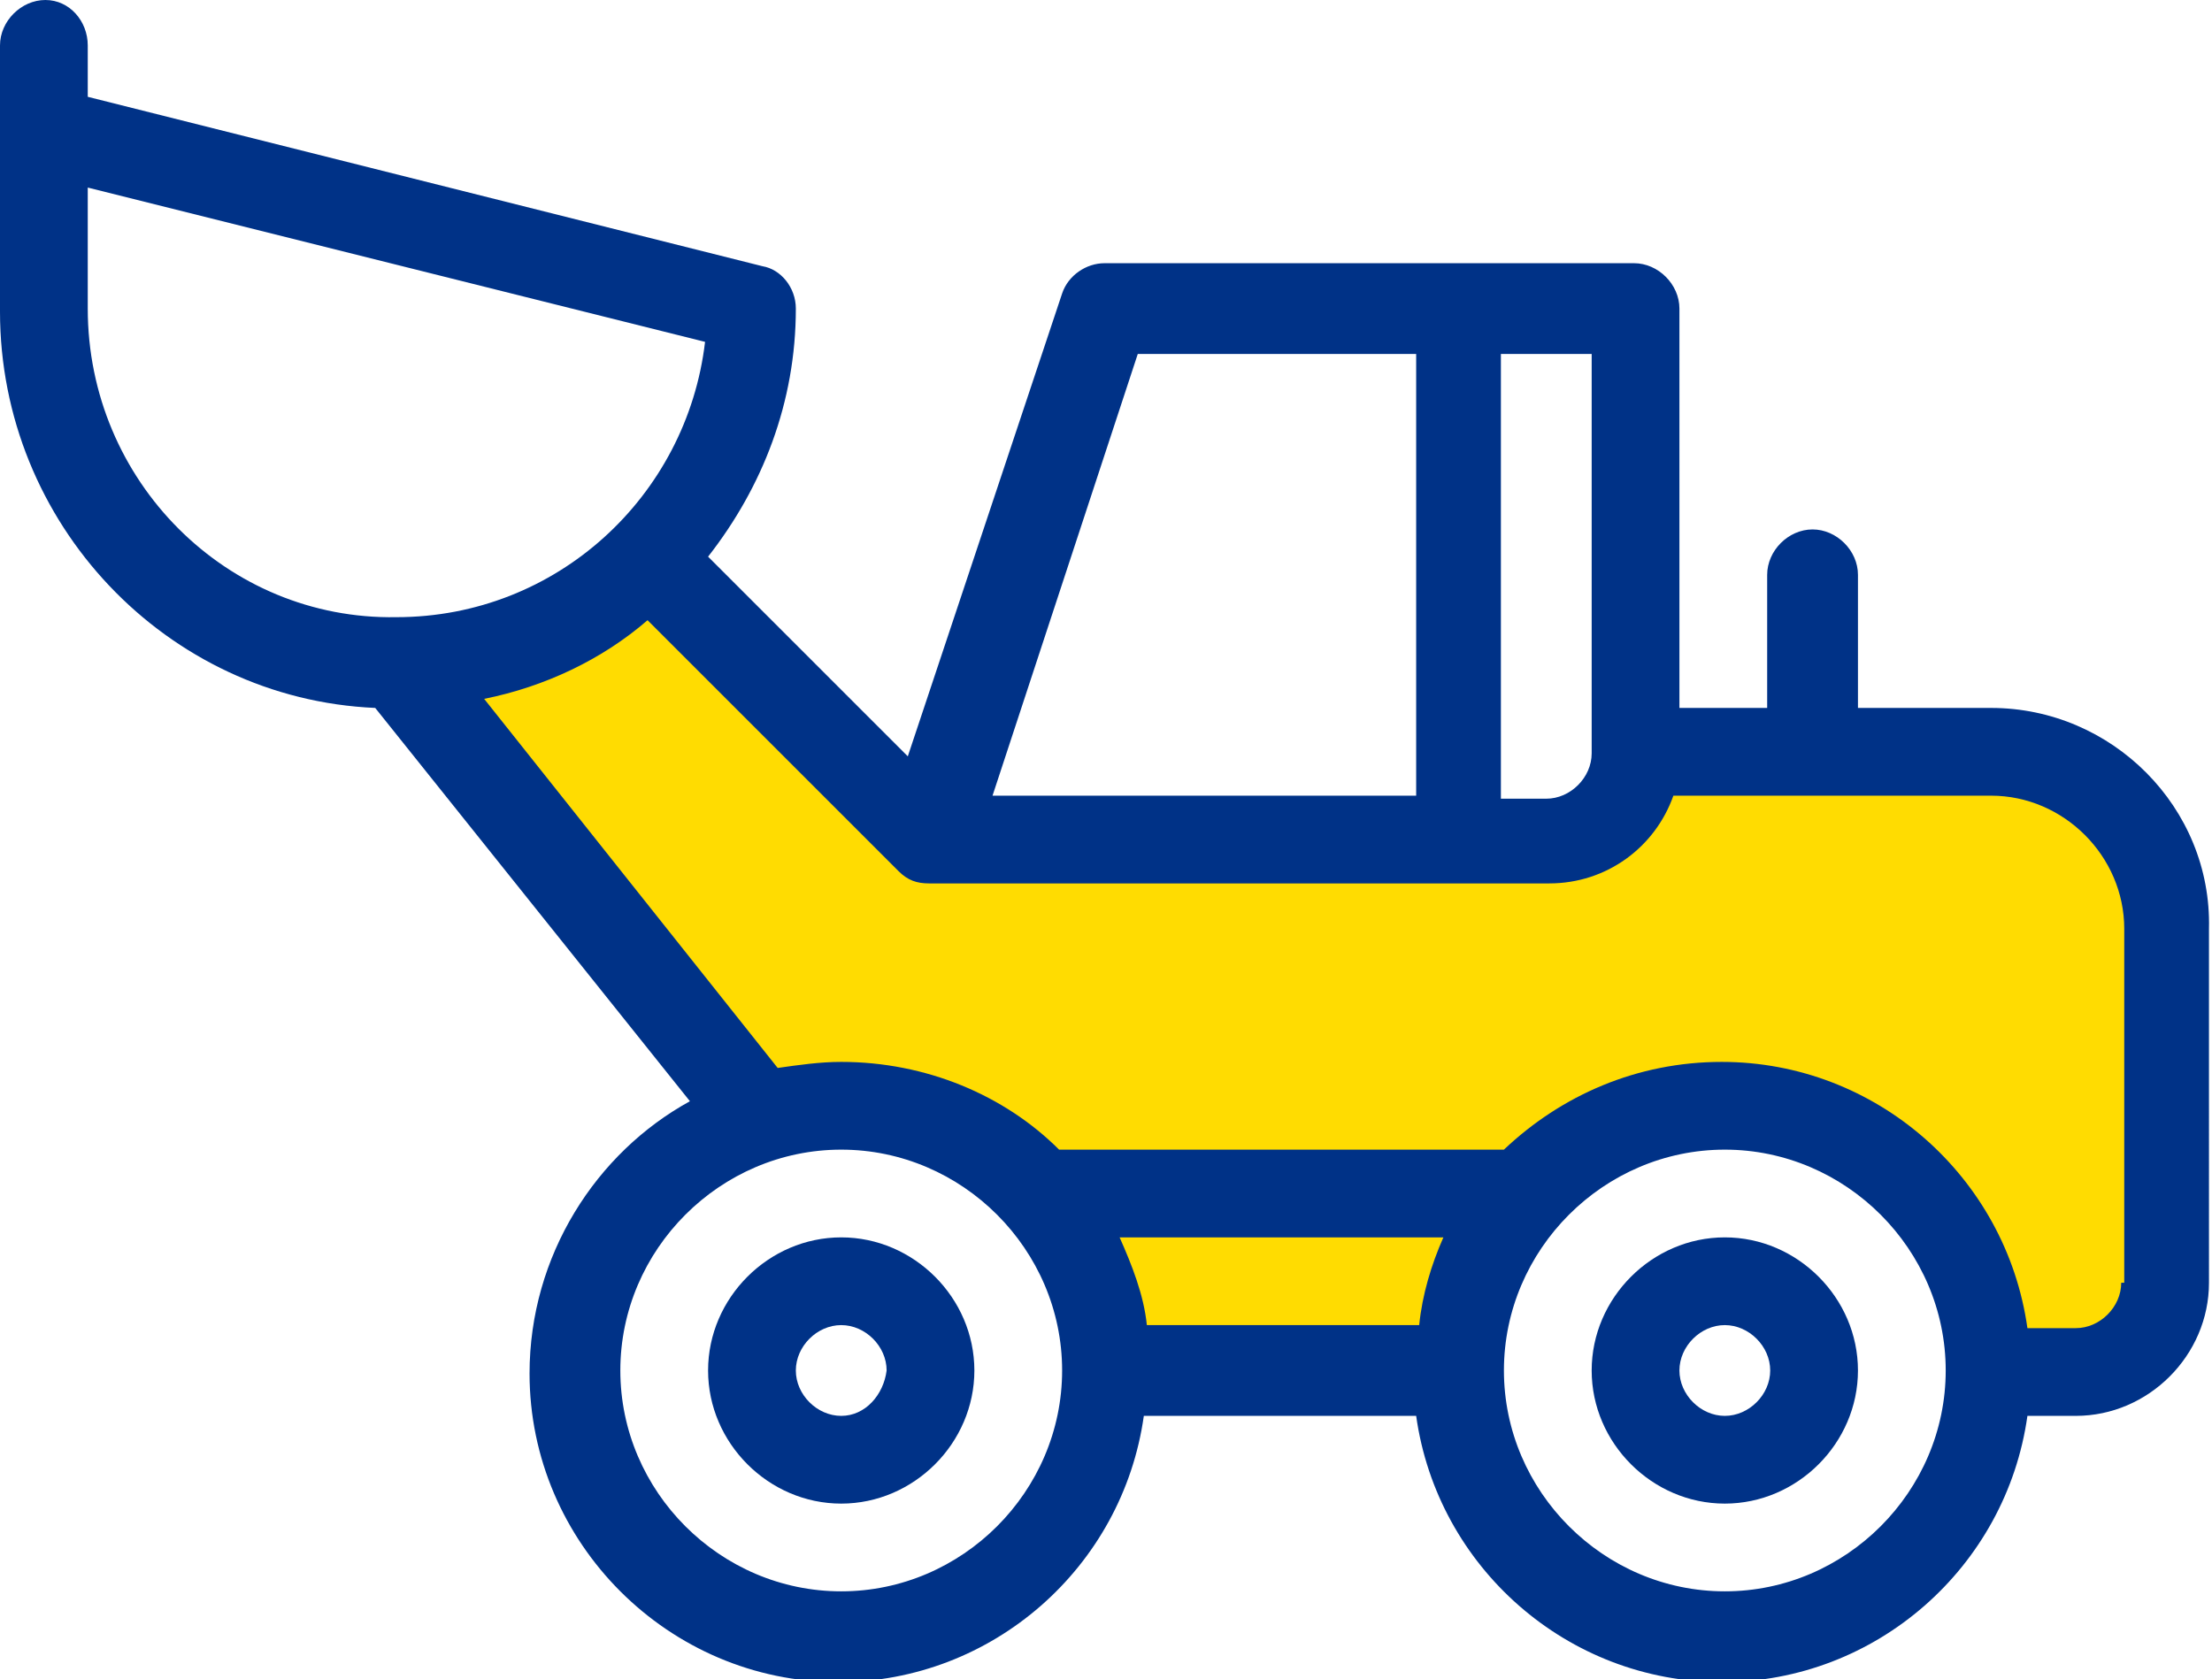
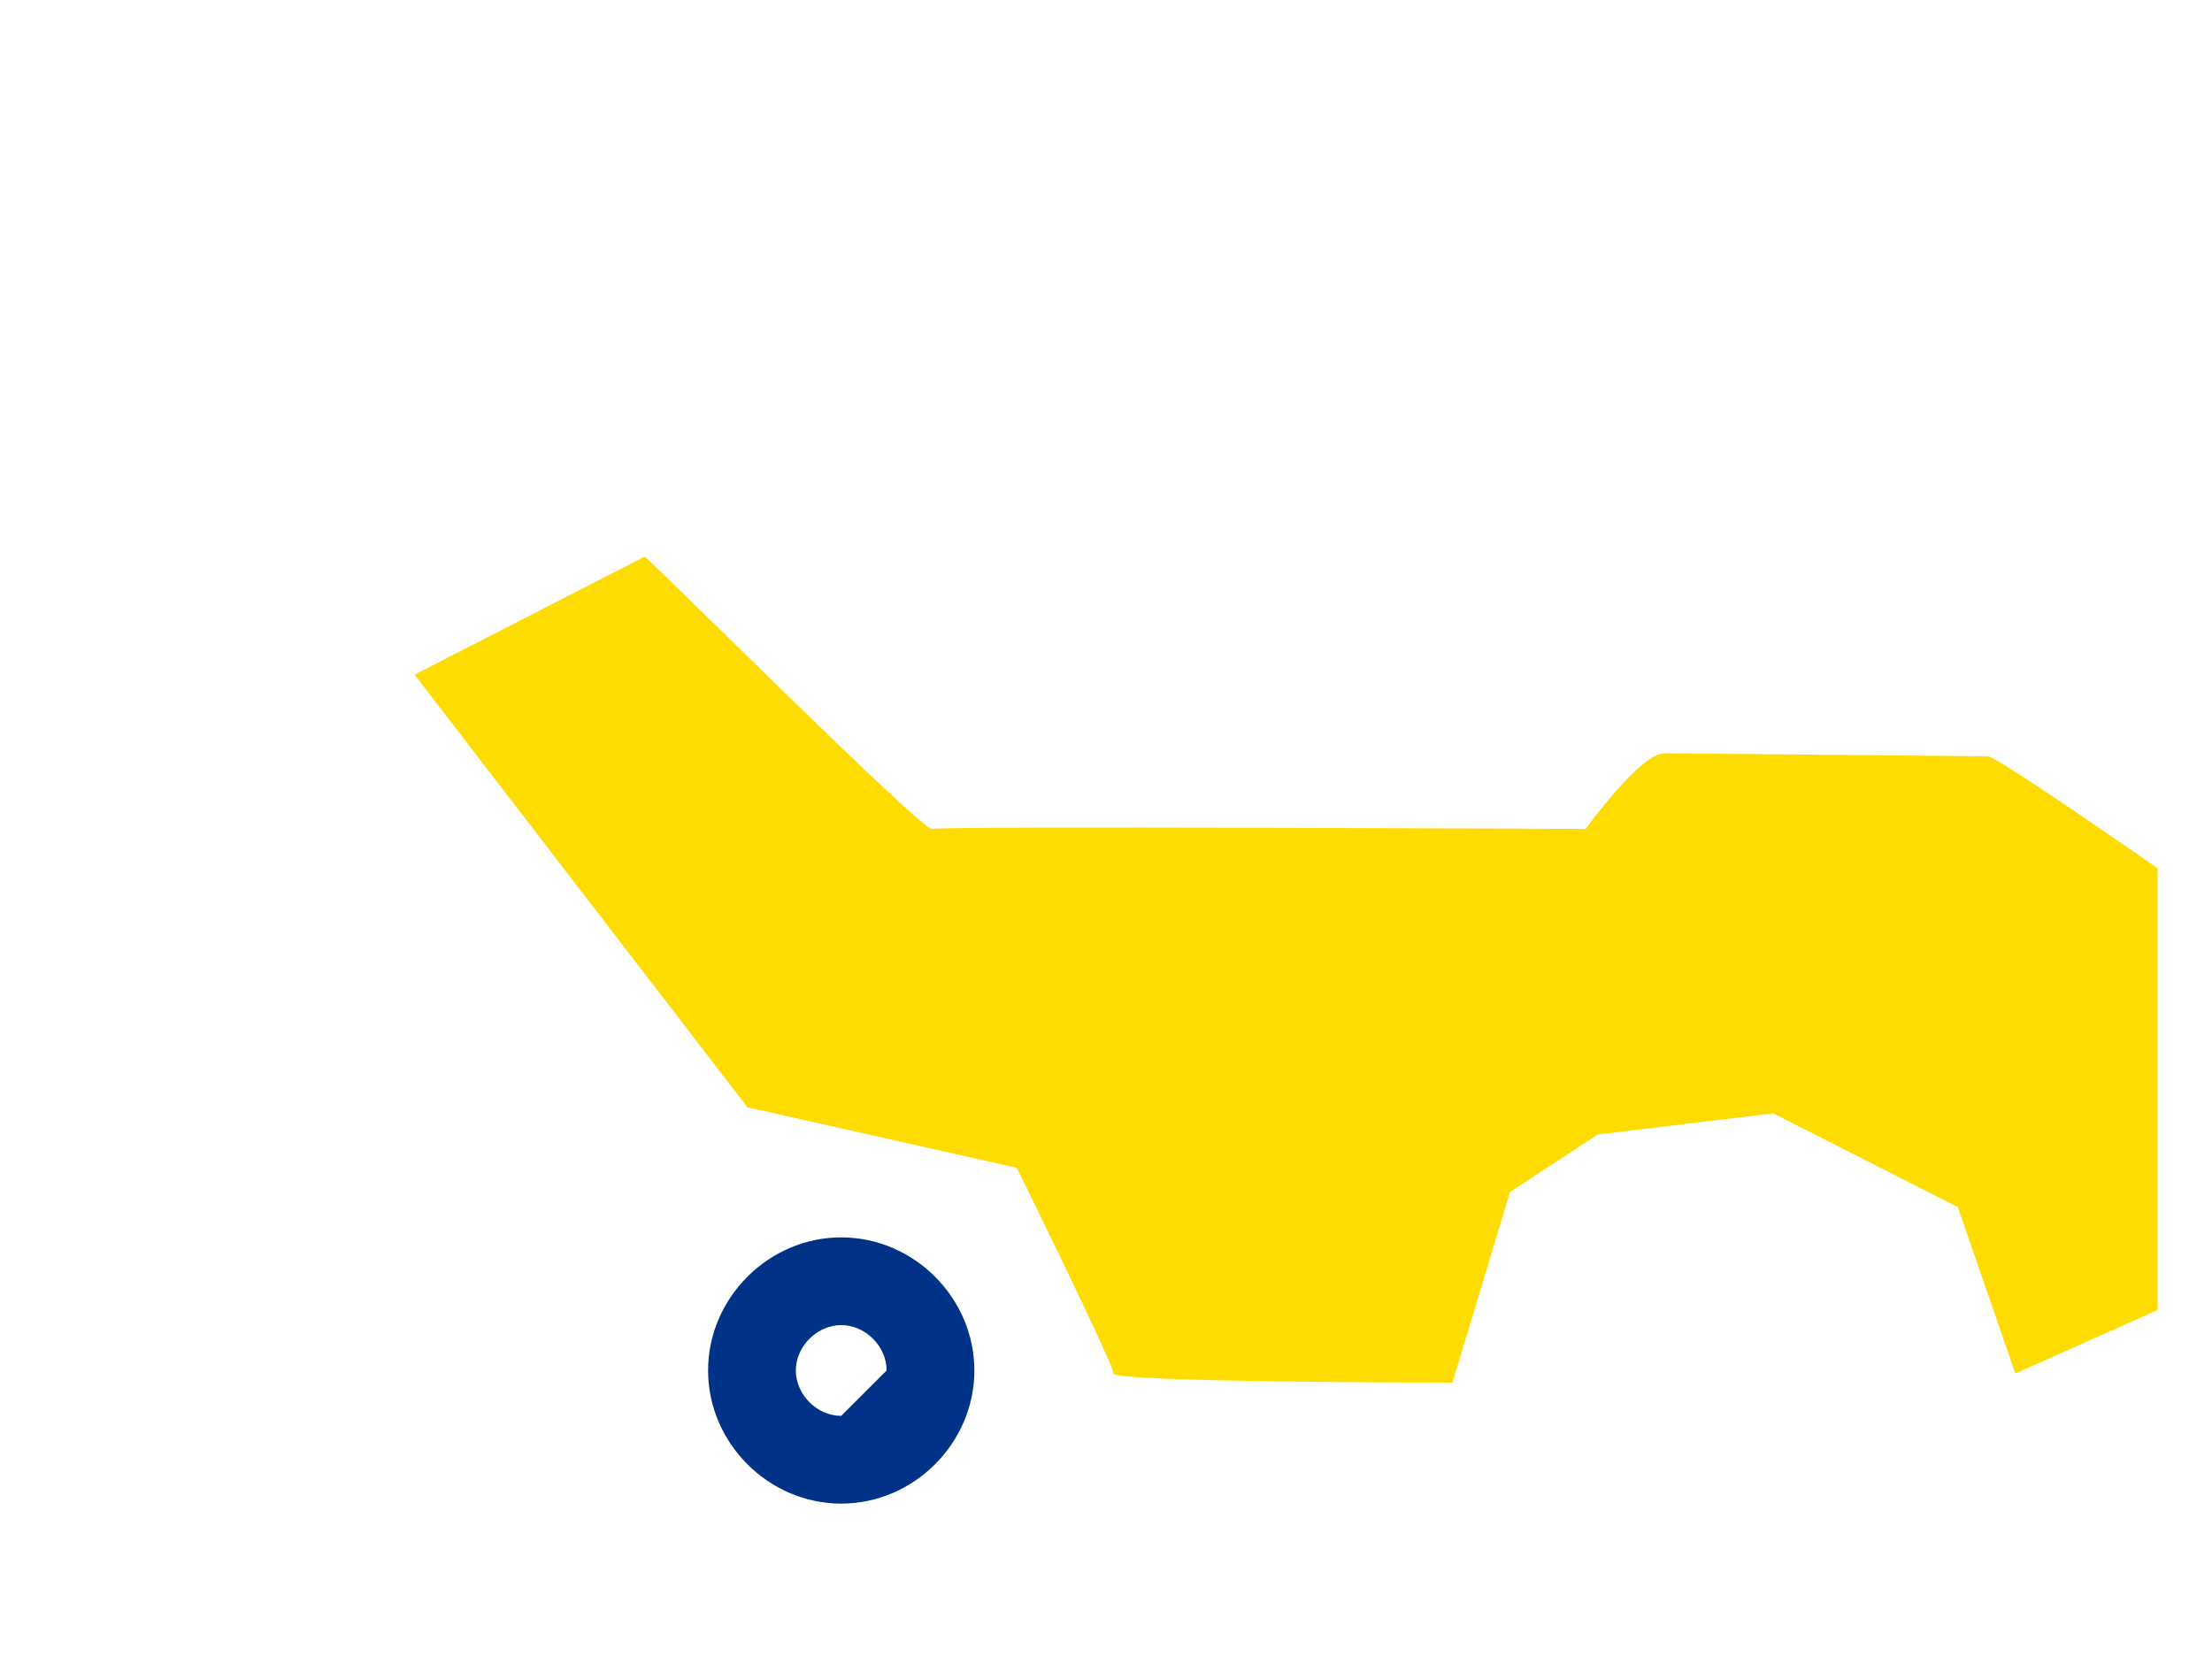
<svg xmlns="http://www.w3.org/2000/svg" version="1.1" id="Warstwa_1" x="0px" y="0px" viewBox="0 0 73.1 55.5" style="enable-background:new 0 0 73.1 55.5;" xml:space="preserve">
  <style type="text/css">
	.st0{fill:#FFDC01;}
	.st1{fill:#003287;}
</style>
  <g>
    <path class="st0" d="M21.3,18.4c0.2,0.1,9.2,9.1,9.5,9s21.6,0,21.6,0s1.8-2.5,2.6-2.5s10.4,0.1,10.7,0.1s5.6,3.7,5.6,3.7v14.6   l-4.7,2.1l-1.9-5.5l-6.1-3.1l-5.8,0.7l-2.9,1.9l-1.9,6.3c0,0-11.2,0-11.2-0.3s-3.2-6.8-3.2-6.8l-8.9-2L13.7,22.3L21.3,18.4z" />
    <g>
-       <path class="st1" d="M57,46.8c-0.8,0-1.5-0.7-1.5-1.5c0-0.8,0.7-1.5,1.5-1.5s1.5,0.7,1.5,1.5C58.5,46.1,57.8,46.8,57,46.8L57,46.8    z M57,40.9c-2.4,0-4.4,2-4.4,4.4c0,2.4,2,4.4,4.4,4.4c2.4,0,4.4-2,4.4-4.4C61.4,42.9,59.4,40.9,57,40.9L57,40.9z" />
-       <path class="st1" d="M27.8,46.8c-0.8,0-1.5-0.7-1.5-1.5c0-0.8,0.7-1.5,1.5-1.5c0.8,0,1.5,0.7,1.5,1.5    C29.2,46.1,28.6,46.8,27.8,46.8L27.8,46.8z M27.8,40.9c-2.4,0-4.4,2-4.4,4.4c0,2.4,2,4.4,4.4,4.4c2.4,0,4.4-2,4.4-4.4    C32.2,42.9,30.2,40.9,27.8,40.9L27.8,40.9z" />
-       <path class="st1" d="M70.1,42.4c0,0.8-0.7,1.5-1.5,1.5l-1.6,0c-0.7-5-5-8.8-10.1-8.8c-2.8,0-5.3,1.1-7.2,2.9c0,0-0.1,0-0.1,0H35.1    c-0.1,0-0.1,0-0.1,0c-1.8-1.8-4.4-2.9-7.2-2.9c-0.7,0-1.4,0.1-2.1,0.2L16,23.1c2-0.4,3.9-1.3,5.4-2.6l8.3,8.3    c0.3,0.3,0.6,0.4,1,0.4h20.5c1.9,0,3.5-1.2,4.1-2.9h10.5c2.4,0,4.4,2,4.4,4.4V42.4L70.1,42.4z M57,52.6c-4,0-7.3-3.3-7.3-7.3    c0-4,3.3-7.3,7.3-7.3c4,0,7.3,3.3,7.3,7.3C64.3,49.3,61,52.6,57,52.6L57,52.6z M46.9,43.8h-9c-0.1-1-0.5-2-0.9-2.9h10.7    C47.3,41.8,47,42.8,46.9,43.8L46.9,43.8z M27.8,52.6c-4,0-7.3-3.3-7.3-7.3c0-4,3.3-7.3,7.3-7.3c4,0,7.3,3.3,7.3,7.3    C35.1,49.3,31.8,52.6,27.8,52.6L27.8,52.6z M2.9,10.2v-4l20.4,5.1c-0.6,5.1-4.9,9.1-10.2,9.1C7.5,20.5,2.9,15.9,2.9,10.2L2.9,10.2    z M37.6,11.7h9.2v14.6h-14L37.6,11.7L37.6,11.7z M52.6,11.7v13.2c0,0.8-0.7,1.5-1.5,1.5h-1.5V11.7H52.6L52.6,11.7z M65.8,23.4    h-4.4V19c0-0.8-0.7-1.5-1.5-1.5c-0.8,0-1.5,0.7-1.5,1.5v4.4h-2.9V10.2c0-0.8-0.7-1.5-1.5-1.5H36.5c-0.6,0-1.2,0.4-1.4,1l-5.1,15.3    l-6.6-6.6c1.8-2.3,2.9-5.1,2.9-8.2c0-0.7-0.5-1.3-1.1-1.4L2.9,3.2V1.5C2.9,0.7,2.3,0,1.5,0C0.7,0,0,0.7,0,1.5v8.8    c0,7,5.5,12.8,12.4,13.1l10.4,13c-3.1,1.7-5.3,5.1-5.3,9c0,5.6,4.6,10.2,10.2,10.2c5.1,0,9.4-3.8,10.1-8.8h9c0.7,5,5,8.8,10.1,8.8    s9.4-3.8,10.1-8.8l1.6,0c2.4,0,4.4-2,4.4-4.4V30.7C73.1,26.7,69.8,23.4,65.8,23.4L65.8,23.4z" />
+       <path class="st1" d="M27.8,46.8c-0.8,0-1.5-0.7-1.5-1.5c0-0.8,0.7-1.5,1.5-1.5c0.8,0,1.5,0.7,1.5,1.5    L27.8,46.8z M27.8,40.9c-2.4,0-4.4,2-4.4,4.4c0,2.4,2,4.4,4.4,4.4c2.4,0,4.4-2,4.4-4.4    C32.2,42.9,30.2,40.9,27.8,40.9L27.8,40.9z" />
    </g>
  </g>
</svg>